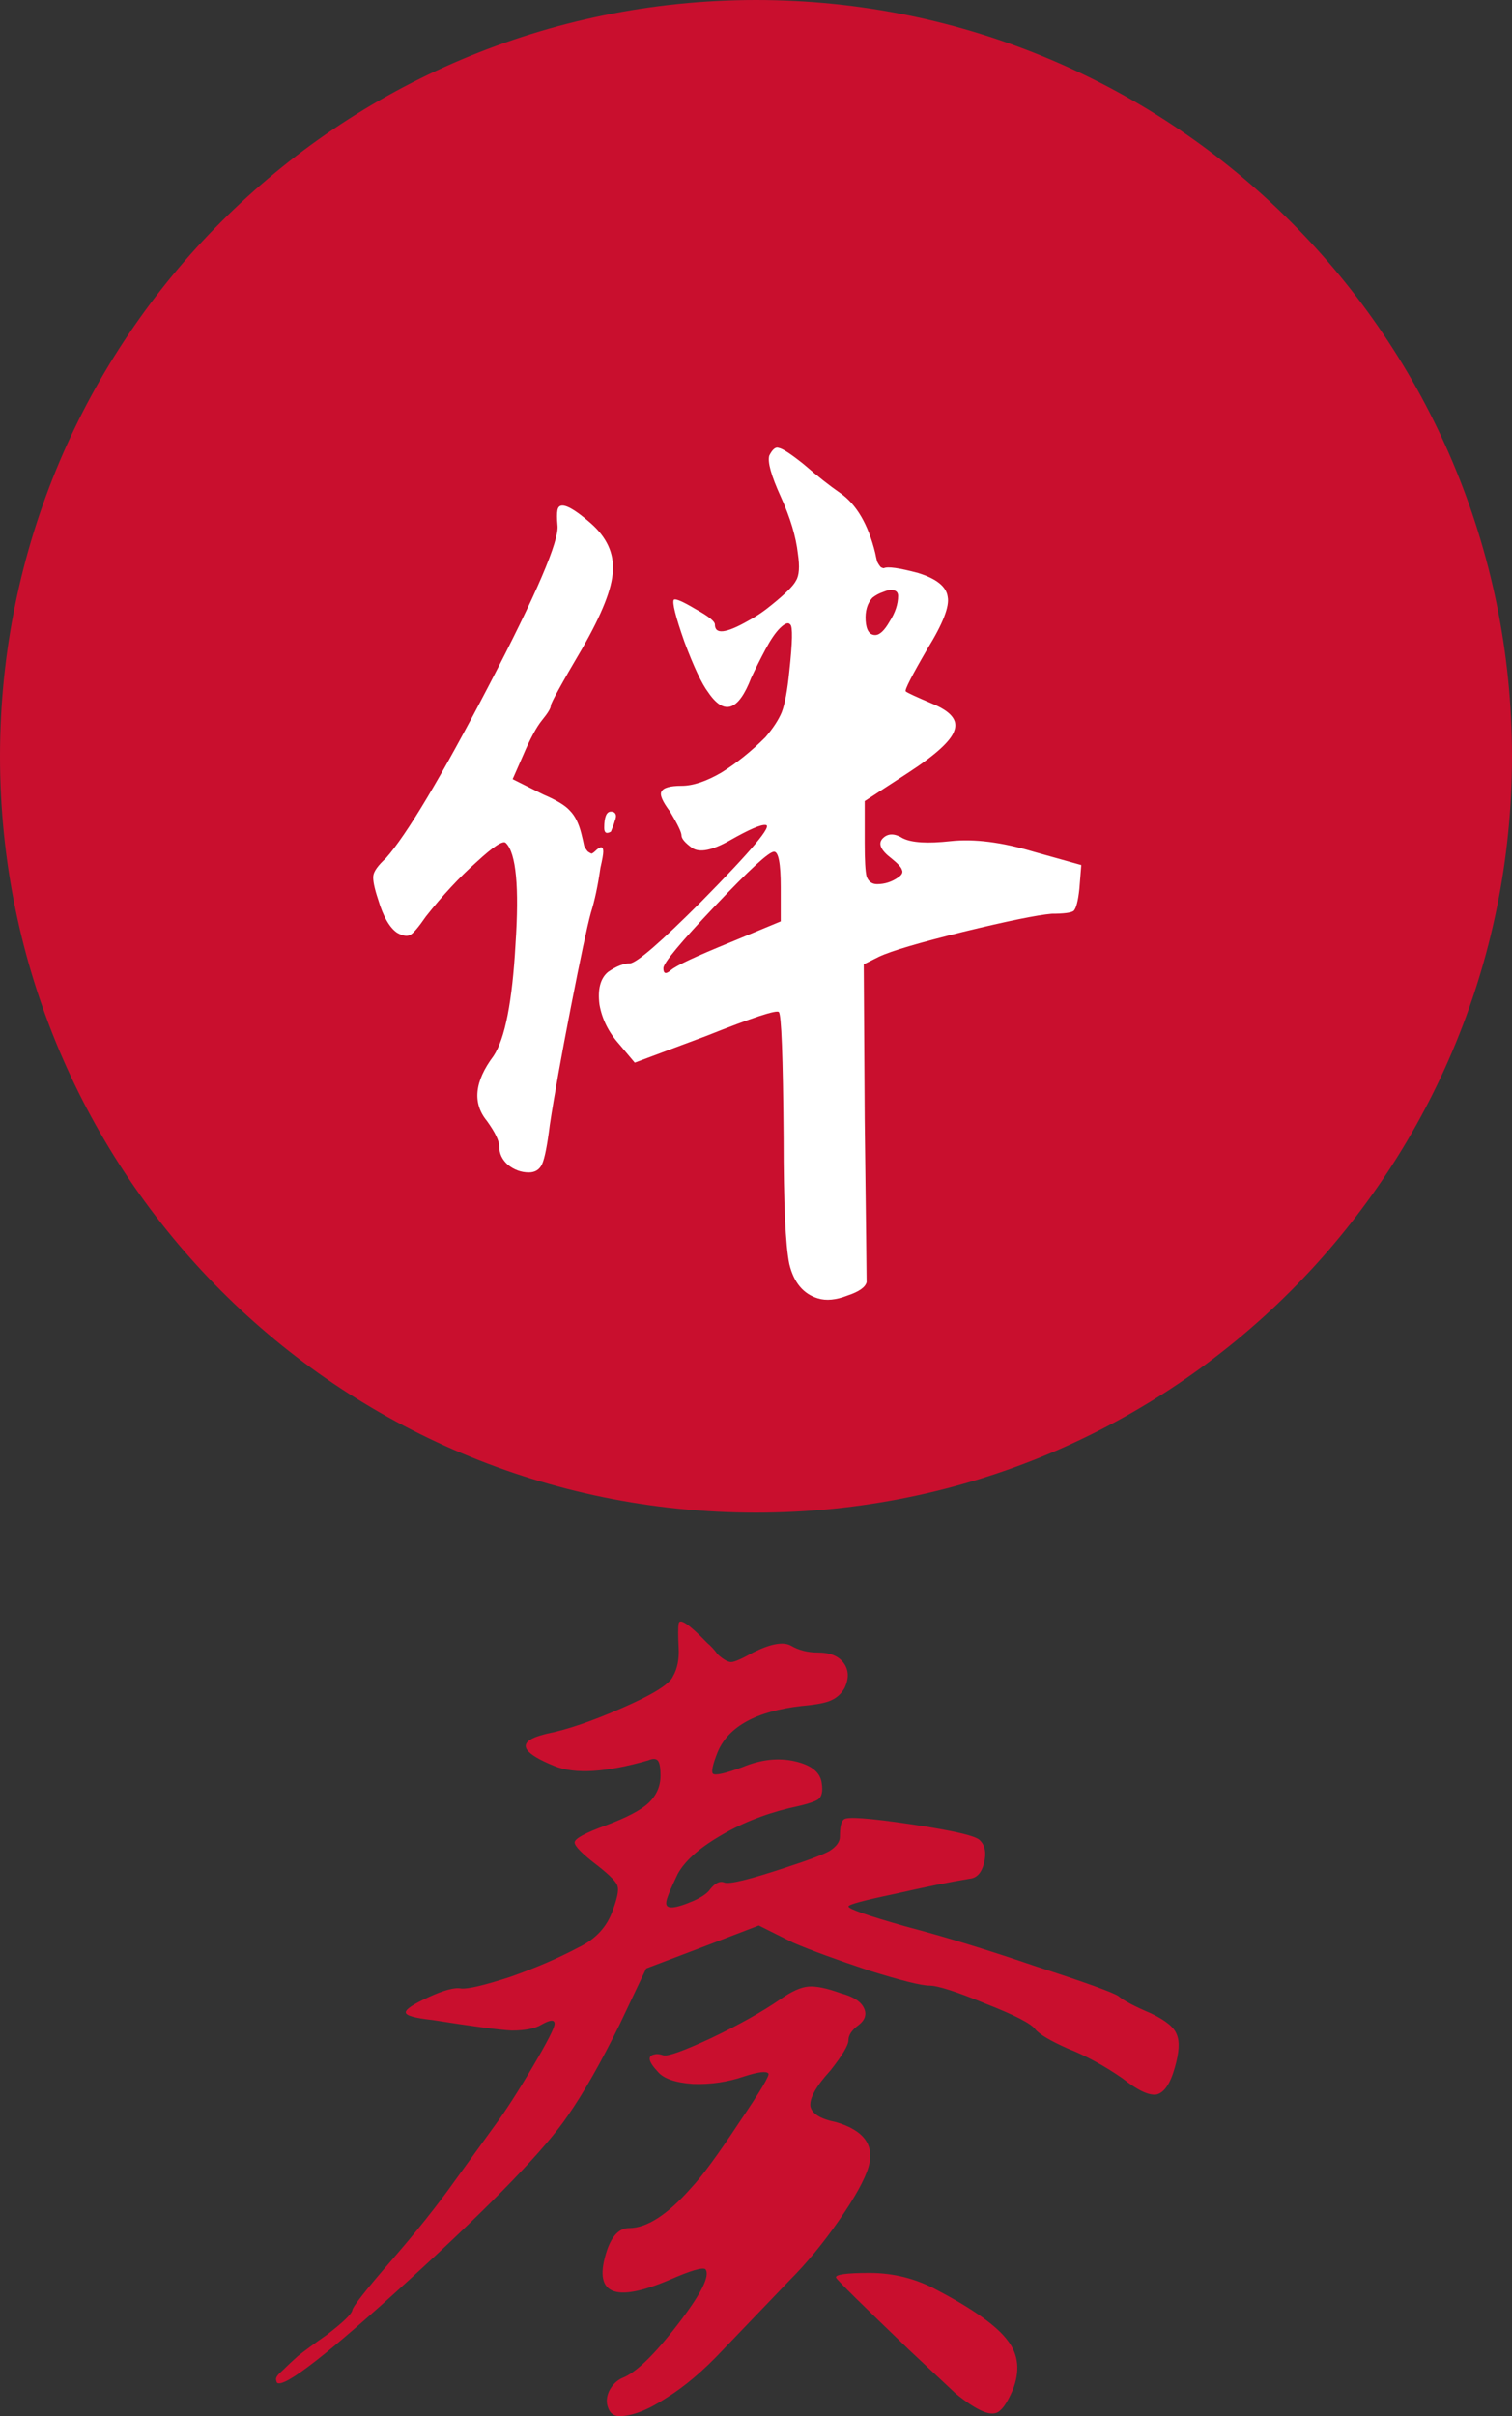
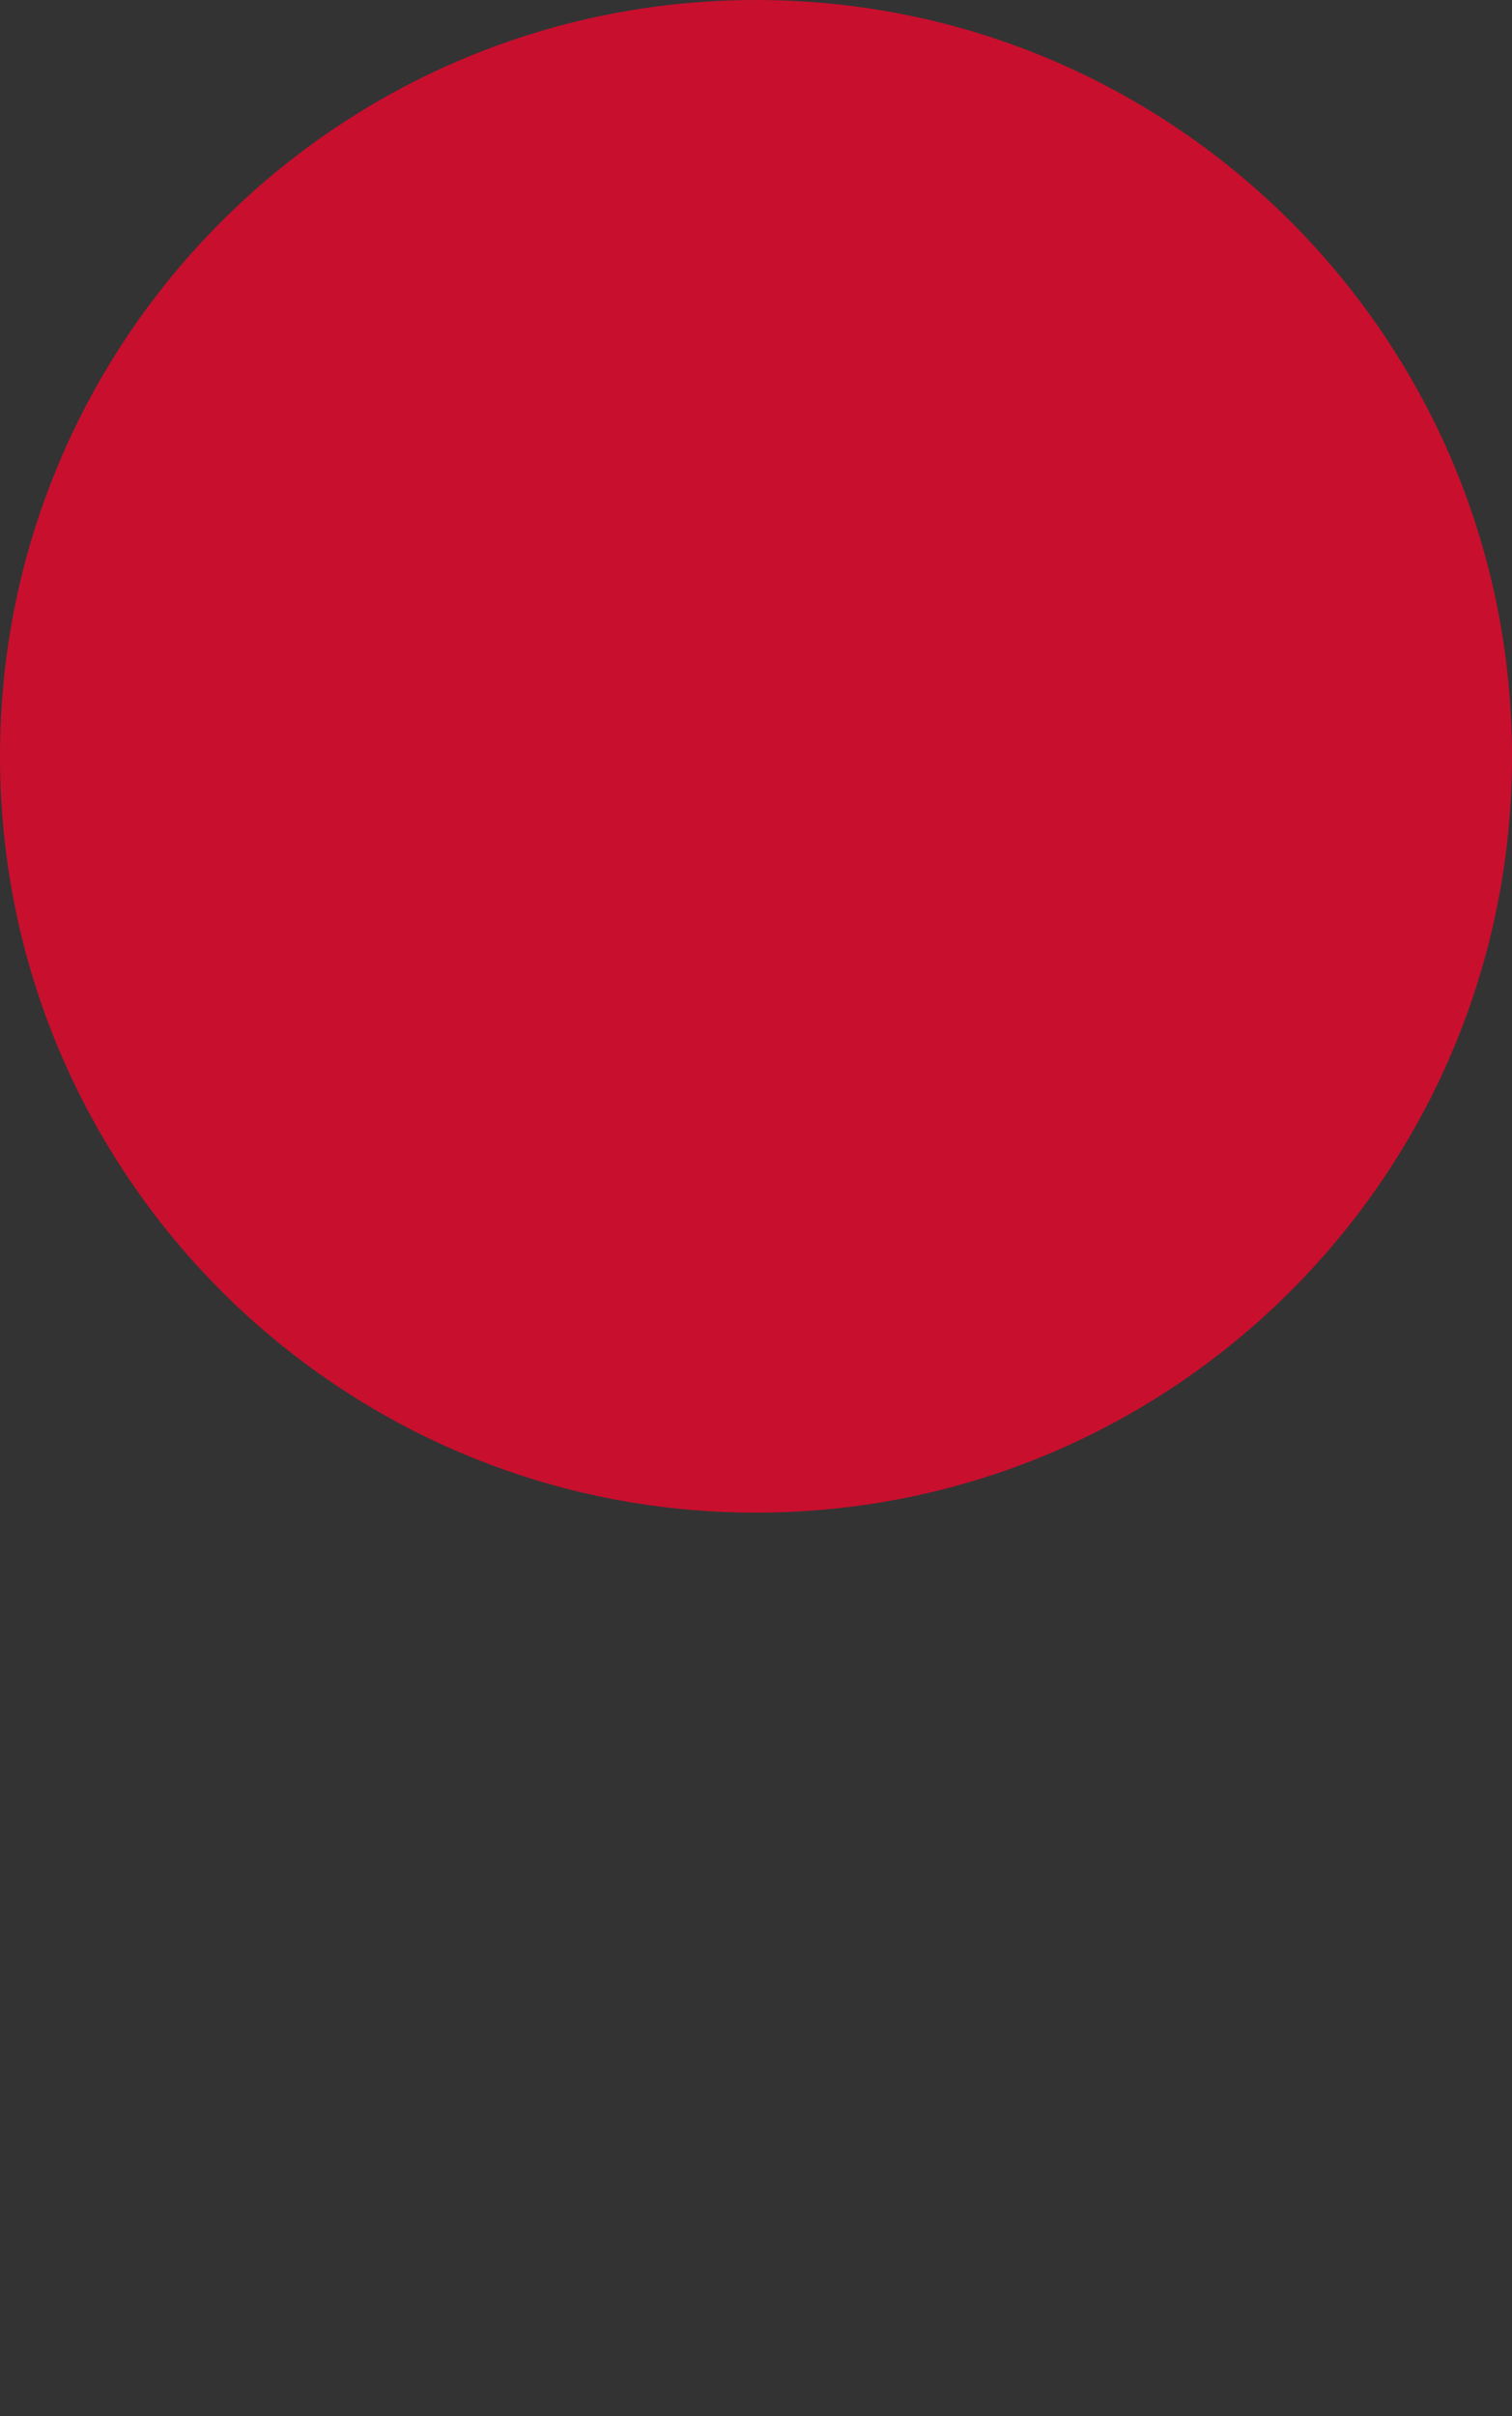
<svg xmlns="http://www.w3.org/2000/svg" viewBox="0 0 31.695 50.626" fill="none">
  <rect x="0" y="0" width="31.695" height="50.626" fill="#333333" stroke="none" />
  <path d="M0 15.848C0 7.095 7.095 0 15.848 0C24.6 0 31.695 7.095 31.695 15.848C31.695 24.6 24.6 31.695 15.848 31.695C7.095 31.695 0 24.6 0 15.848Z" fill="#C90F2E" />
-   <path d="M12.666 17.346C12.666 17.119 12.713 17.006 12.806 17.006C12.859 17.006 12.893 17.026 12.906 17.066C12.919 17.093 12.913 17.139 12.886 17.206C12.873 17.259 12.846 17.333 12.806 17.426C12.713 17.479 12.666 17.453 12.666 17.346ZM11.686 10.686C11.726 10.499 11.959 10.593 12.386 10.966C12.719 11.259 12.873 11.593 12.846 11.966C12.833 12.326 12.619 12.866 12.206 13.586C11.766 14.333 11.546 14.733 11.546 14.786C11.546 14.839 11.486 14.939 11.366 15.086C11.246 15.233 11.113 15.479 10.966 15.826L10.746 16.326L11.386 16.646C11.666 16.766 11.853 16.879 11.946 16.986C12.053 17.093 12.133 17.253 12.186 17.466C12.213 17.573 12.233 17.659 12.246 17.726C12.273 17.779 12.299 17.819 12.326 17.846C12.366 17.873 12.393 17.886 12.406 17.886C12.433 17.873 12.466 17.846 12.506 17.806C12.599 17.726 12.646 17.739 12.646 17.846C12.646 17.899 12.626 18.013 12.586 18.186C12.533 18.559 12.466 18.873 12.386 19.126C12.306 19.419 12.166 20.079 11.966 21.106C11.766 22.133 11.619 22.953 11.526 23.566C11.473 23.993 11.419 24.266 11.366 24.386C11.313 24.506 11.219 24.566 11.086 24.566C10.926 24.566 10.779 24.513 10.646 24.406C10.526 24.299 10.466 24.173 10.466 24.026C10.466 23.906 10.379 23.726 10.206 23.486C9.899 23.113 9.946 22.659 10.346 22.126C10.586 21.766 10.739 20.986 10.806 19.786C10.886 18.586 10.819 17.879 10.606 17.666C10.553 17.599 10.346 17.733 9.986 18.066C9.626 18.386 9.273 18.766 8.926 19.206C8.779 19.419 8.673 19.546 8.606 19.586C8.539 19.626 8.446 19.613 8.326 19.546C8.166 19.439 8.033 19.206 7.926 18.846C7.846 18.606 7.813 18.439 7.826 18.346C7.839 18.253 7.926 18.133 8.086 17.986C8.526 17.493 9.246 16.286 10.246 14.366C11.246 12.446 11.726 11.326 11.686 11.006C11.673 10.859 11.673 10.753 11.686 10.686ZM16.126 9.546C16.193 9.413 16.259 9.359 16.326 9.386C16.406 9.399 16.579 9.513 16.846 9.726C17.139 9.979 17.393 10.179 17.606 10.326C17.953 10.566 18.199 10.986 18.346 11.586C18.359 11.653 18.373 11.713 18.386 11.766C18.413 11.819 18.439 11.859 18.466 11.886C18.493 11.899 18.513 11.906 18.526 11.906C18.606 11.866 18.846 11.899 19.246 12.006C19.633 12.126 19.839 12.293 19.866 12.506C19.906 12.706 19.766 13.066 19.446 13.586C19.113 14.159 18.959 14.459 18.986 14.486C19.013 14.513 19.199 14.599 19.546 14.746C19.933 14.906 20.086 15.093 20.006 15.306C19.939 15.519 19.619 15.813 19.046 16.186L18.126 16.786V17.666C18.126 18.026 18.139 18.259 18.166 18.366C18.206 18.473 18.279 18.526 18.386 18.526C18.546 18.526 18.693 18.479 18.826 18.386C18.906 18.333 18.933 18.279 18.906 18.226C18.893 18.173 18.819 18.093 18.686 17.986C18.459 17.813 18.399 17.673 18.506 17.566C18.613 17.459 18.753 17.459 18.926 17.566C19.113 17.659 19.446 17.679 19.926 17.626C20.419 17.573 20.999 17.646 21.666 17.846L22.666 18.126L22.626 18.626C22.599 18.879 22.559 19.033 22.506 19.086C22.453 19.126 22.299 19.146 22.046 19.146C21.739 19.173 21.119 19.299 20.186 19.526C19.266 19.753 18.679 19.926 18.426 20.046L18.106 20.206L18.126 23.446C18.153 25.593 18.166 26.733 18.166 26.866C18.139 26.973 18.006 27.066 17.766 27.146C17.526 27.24 17.319 27.259 17.146 27.206C16.839 27.113 16.639 26.873 16.546 26.486C16.466 26.099 16.426 25.219 16.426 23.846C16.413 22.126 16.379 21.246 16.326 21.206C16.286 21.153 15.779 21.319 14.806 21.706L13.306 22.266L12.986 21.886C12.759 21.633 12.619 21.353 12.566 21.046C12.526 20.726 12.586 20.499 12.746 20.366C12.919 20.246 13.073 20.186 13.206 20.186C13.353 20.173 13.853 19.739 14.706 18.886C15.759 17.819 16.206 17.286 16.046 17.286C15.953 17.273 15.706 17.379 15.306 17.606C14.933 17.819 14.666 17.873 14.506 17.766C14.359 17.659 14.286 17.573 14.286 17.506C14.286 17.439 14.206 17.273 14.046 17.006C13.886 16.793 13.826 16.653 13.866 16.586C13.906 16.506 14.046 16.466 14.286 16.466C14.526 16.466 14.806 16.373 15.126 16.186C15.446 15.986 15.753 15.739 16.046 15.446C16.206 15.259 16.319 15.086 16.386 14.926C16.453 14.753 16.506 14.466 16.546 14.066C16.613 13.453 16.619 13.126 16.566 13.086C16.526 13.033 16.453 13.059 16.346 13.166C16.253 13.259 16.153 13.406 16.046 13.606C15.939 13.806 15.839 14.006 15.746 14.206C15.479 14.899 15.179 14.999 14.846 14.506C14.713 14.333 14.546 13.979 14.346 13.446C14.159 12.913 14.086 12.619 14.126 12.566C14.166 12.539 14.319 12.606 14.586 12.766C14.853 12.913 14.986 13.019 14.986 13.086C14.986 13.299 15.219 13.273 15.686 13.006C15.859 12.913 16.026 12.799 16.186 12.666C16.466 12.439 16.633 12.273 16.686 12.166C16.753 12.059 16.766 11.873 16.726 11.606C16.686 11.246 16.566 10.846 16.366 10.406C16.166 9.966 16.086 9.679 16.126 9.546ZM18.826 12.486C18.826 12.419 18.793 12.379 18.726 12.366C18.673 12.353 18.599 12.366 18.506 12.406C18.426 12.433 18.353 12.473 18.286 12.526C18.179 12.646 18.133 12.806 18.146 13.006C18.159 13.206 18.226 13.306 18.346 13.306C18.439 13.306 18.539 13.213 18.646 13.026C18.766 12.839 18.826 12.659 18.826 12.486ZM16.366 18.586C16.366 18.093 16.319 17.846 16.226 17.846C16.119 17.846 15.706 18.226 14.986 18.986C14.266 19.746 13.906 20.179 13.906 20.286C13.906 20.406 13.959 20.419 14.066 20.326C14.173 20.233 14.586 20.039 15.306 19.746L16.366 19.306V18.586Z" fill="white" />
-   <path d="M19.646 47.986C20.406 48.386 20.899 48.739 21.126 49.046C21.353 49.339 21.386 49.686 21.226 50.086C21.133 50.299 21.046 50.439 20.966 50.506C20.886 50.586 20.766 50.593 20.606 50.526C20.446 50.459 20.253 50.333 20.026 50.146C19.813 49.946 19.493 49.646 19.066 49.246C18.079 48.299 17.566 47.793 17.526 47.726C17.499 47.66 17.733 47.626 18.226 47.626C18.733 47.626 19.206 47.746 19.646 47.986ZM16.366 41.886C16.593 41.726 16.786 41.639 16.946 41.626C17.106 41.613 17.333 41.659 17.626 41.766C17.879 41.833 18.039 41.933 18.106 42.066C18.173 42.199 18.139 42.319 18.006 42.426C17.859 42.533 17.786 42.639 17.786 42.746C17.786 42.853 17.659 43.066 17.406 43.386C17.113 43.706 16.973 43.953 16.986 44.126C17.013 44.286 17.193 44.399 17.526 44.466C18.113 44.639 18.339 44.953 18.206 45.406C18.126 45.673 17.919 46.046 17.586 46.526C17.253 47.006 16.906 47.426 16.546 47.786L15.146 49.246C14.746 49.673 14.353 50.006 13.966 50.246C13.579 50.499 13.253 50.626 12.986 50.626C12.866 50.626 12.786 50.566 12.746 50.446C12.706 50.339 12.713 50.226 12.766 50.106C12.833 49.973 12.926 49.879 13.046 49.826C13.326 49.719 13.713 49.346 14.206 48.706C14.699 48.066 14.893 47.679 14.786 47.546C14.719 47.506 14.473 47.579 14.046 47.766C12.859 48.273 12.419 48.066 12.726 47.146C12.833 46.839 12.986 46.686 13.186 46.686C13.559 46.686 13.993 46.406 14.486 45.846C14.713 45.606 15.046 45.153 15.486 44.486C15.939 43.819 16.146 43.473 16.106 43.446C16.066 43.393 15.899 43.413 15.606 43.506C15.259 43.626 14.899 43.679 14.526 43.666C14.153 43.639 13.906 43.553 13.786 43.406C13.586 43.193 13.566 43.073 13.726 43.046C13.766 43.033 13.826 43.039 13.906 43.066C13.999 43.093 14.333 42.973 14.906 42.706C15.493 42.426 15.979 42.153 16.366 41.886ZM14.226 34.026C14.239 33.893 14.439 34.026 14.826 34.426C14.906 34.493 14.979 34.573 15.046 34.666C15.166 34.773 15.259 34.826 15.326 34.826C15.393 34.826 15.546 34.76 15.786 34.626C16.159 34.439 16.426 34.393 16.586 34.486C16.746 34.579 16.933 34.626 17.146 34.626C17.399 34.626 17.579 34.699 17.686 34.846C17.793 34.993 17.799 35.166 17.706 35.366C17.639 35.486 17.546 35.573 17.426 35.626C17.319 35.679 17.113 35.719 16.806 35.746C15.859 35.853 15.273 36.173 15.046 36.706C14.939 36.973 14.906 37.126 14.946 37.166C14.999 37.206 15.206 37.159 15.566 37.026C15.953 36.866 16.319 36.826 16.666 36.906C17.013 36.986 17.199 37.139 17.226 37.366C17.253 37.539 17.226 37.653 17.146 37.706C17.066 37.759 16.866 37.819 16.546 37.886C15.999 38.019 15.506 38.219 15.066 38.486C14.639 38.739 14.353 38.999 14.206 39.266C14.046 39.599 13.966 39.799 13.966 39.866C13.953 40.013 14.146 39.999 14.546 39.826C14.719 39.746 14.833 39.666 14.886 39.586C14.993 39.453 15.093 39.406 15.186 39.446C15.293 39.486 15.726 39.379 16.486 39.126C16.939 38.979 17.239 38.866 17.386 38.786C17.533 38.693 17.606 38.593 17.606 38.486C17.606 38.286 17.633 38.166 17.686 38.126C17.739 38.059 18.213 38.093 19.106 38.226C19.999 38.359 20.479 38.473 20.546 38.566C20.653 38.673 20.679 38.833 20.626 39.046C20.573 39.246 20.473 39.353 20.326 39.366C19.913 39.433 19.386 39.54 18.746 39.686C18.106 39.82 17.786 39.906 17.786 39.946C17.786 39.999 18.186 40.139 18.986 40.366C19.799 40.579 20.713 40.86 21.726 41.206C22.753 41.539 23.326 41.746 23.446 41.826C23.553 41.919 23.779 42.039 24.126 42.186C24.433 42.333 24.613 42.479 24.666 42.626C24.733 42.773 24.719 43.006 24.626 43.326C24.533 43.659 24.406 43.846 24.246 43.886C24.086 43.913 23.846 43.799 23.526 43.546C23.139 43.279 22.759 43.073 22.386 42.926C22.026 42.766 21.799 42.633 21.706 42.526C21.626 42.406 21.279 42.226 20.666 41.986C20.053 41.733 19.659 41.606 19.486 41.606C19.313 41.606 18.886 41.499 18.206 41.286C17.526 41.059 16.999 40.866 16.626 40.706L15.906 40.346L14.706 40.806L13.546 41.246L12.986 42.426C12.599 43.213 12.239 43.846 11.906 44.326C11.439 45.019 10.339 46.159 8.606 47.746C6.886 49.319 5.953 50.046 5.806 49.926C5.793 49.899 5.786 49.873 5.786 49.846C5.786 49.806 5.833 49.746 5.926 49.666C6.019 49.573 6.126 49.473 6.246 49.366C6.379 49.26 6.579 49.113 6.846 48.926C7.193 48.66 7.373 48.486 7.386 48.406C7.399 48.326 7.666 47.986 8.186 47.386C8.719 46.773 9.166 46.213 9.526 45.706L10.366 44.546C10.593 44.239 10.859 43.826 11.166 43.306C11.473 42.786 11.626 42.486 11.626 42.406C11.626 42.313 11.533 42.319 11.346 42.426C11.213 42.506 11.006 42.546 10.726 42.546C10.459 42.533 9.906 42.459 9.066 42.326C8.693 42.286 8.506 42.233 8.506 42.166C8.506 42.099 8.666 41.993 8.986 41.846C9.306 41.699 9.533 41.639 9.666 41.666C9.813 41.679 10.153 41.599 10.686 41.426C11.219 41.239 11.699 41.033 12.126 40.806C12.486 40.633 12.726 40.373 12.846 40.026C12.939 39.773 12.973 39.606 12.946 39.526C12.933 39.446 12.799 39.306 12.546 39.106C12.213 38.853 12.046 38.686 12.046 38.606C12.046 38.526 12.266 38.406 12.706 38.246C13.133 38.086 13.426 37.933 13.586 37.786C13.759 37.626 13.846 37.433 13.846 37.206C13.846 37.033 13.826 36.926 13.786 36.886C13.746 36.846 13.679 36.846 13.586 36.886C12.706 37.139 12.053 37.179 11.626 37.006C10.999 36.753 10.859 36.553 11.206 36.406C11.273 36.379 11.359 36.353 11.466 36.326C11.879 36.246 12.406 36.066 13.046 35.786C13.686 35.506 14.039 35.286 14.106 35.126C14.199 34.966 14.239 34.766 14.226 34.526C14.213 34.273 14.213 34.106 14.226 34.026Z" fill="#C90F2E" />
</svg>